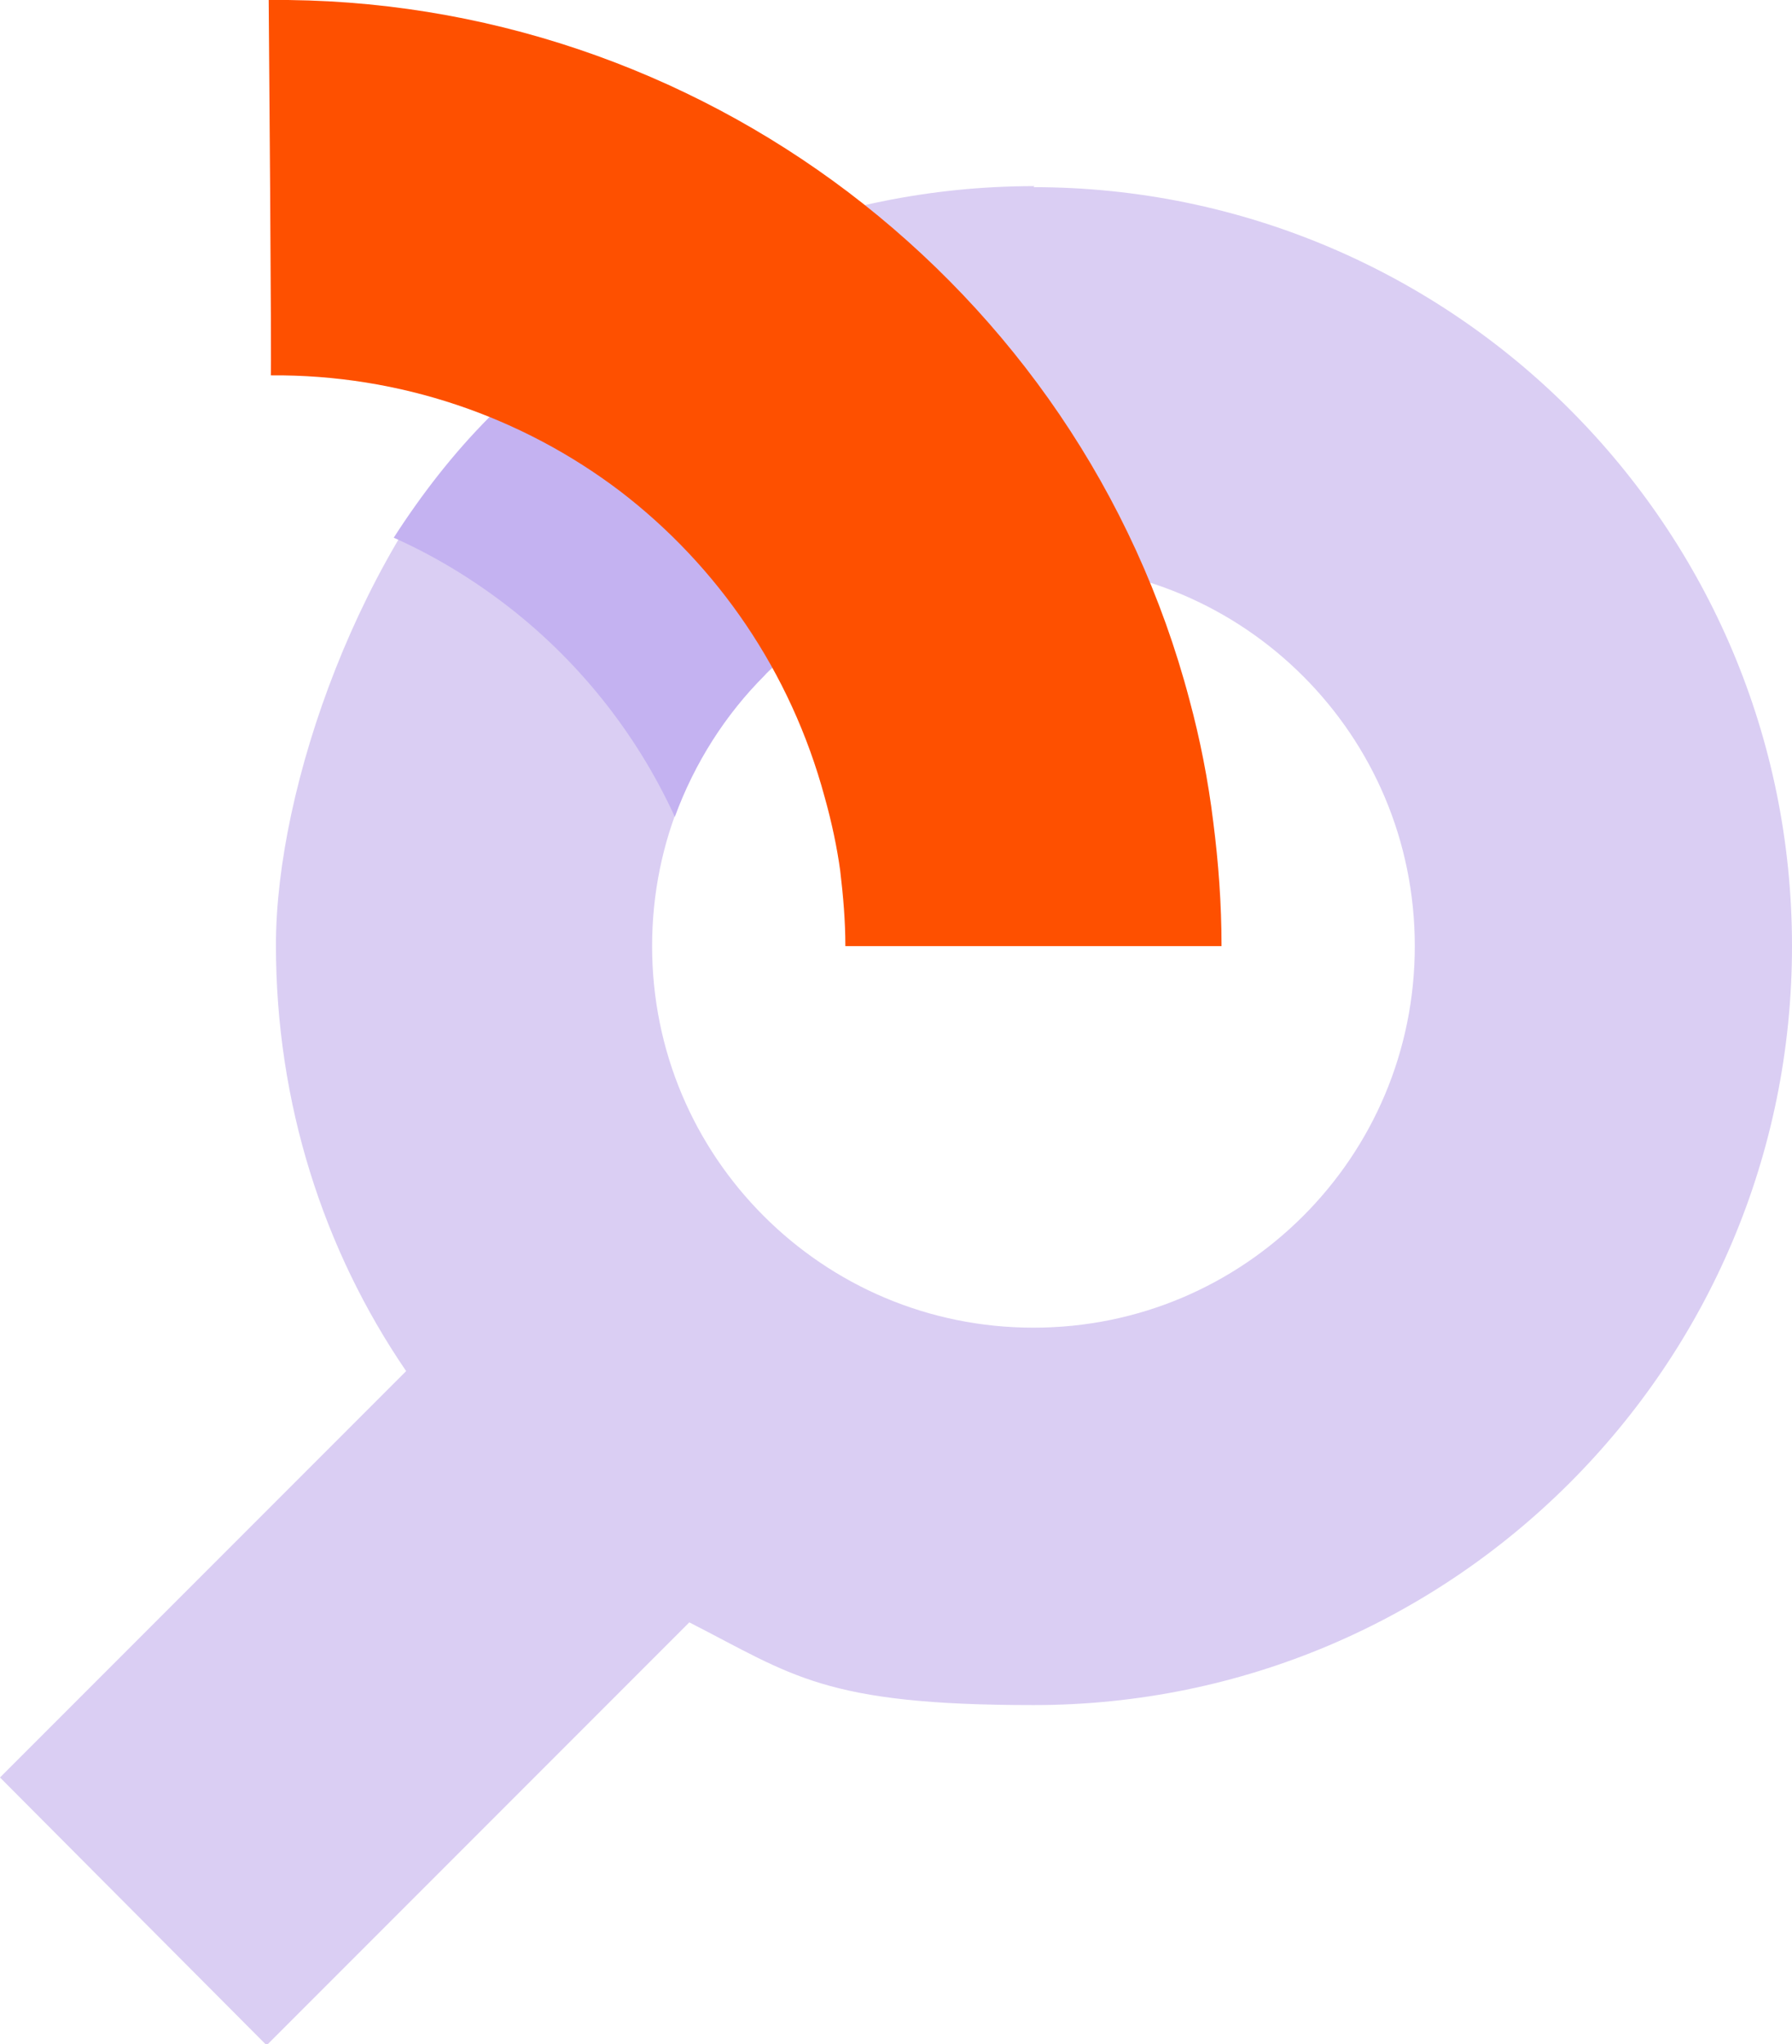
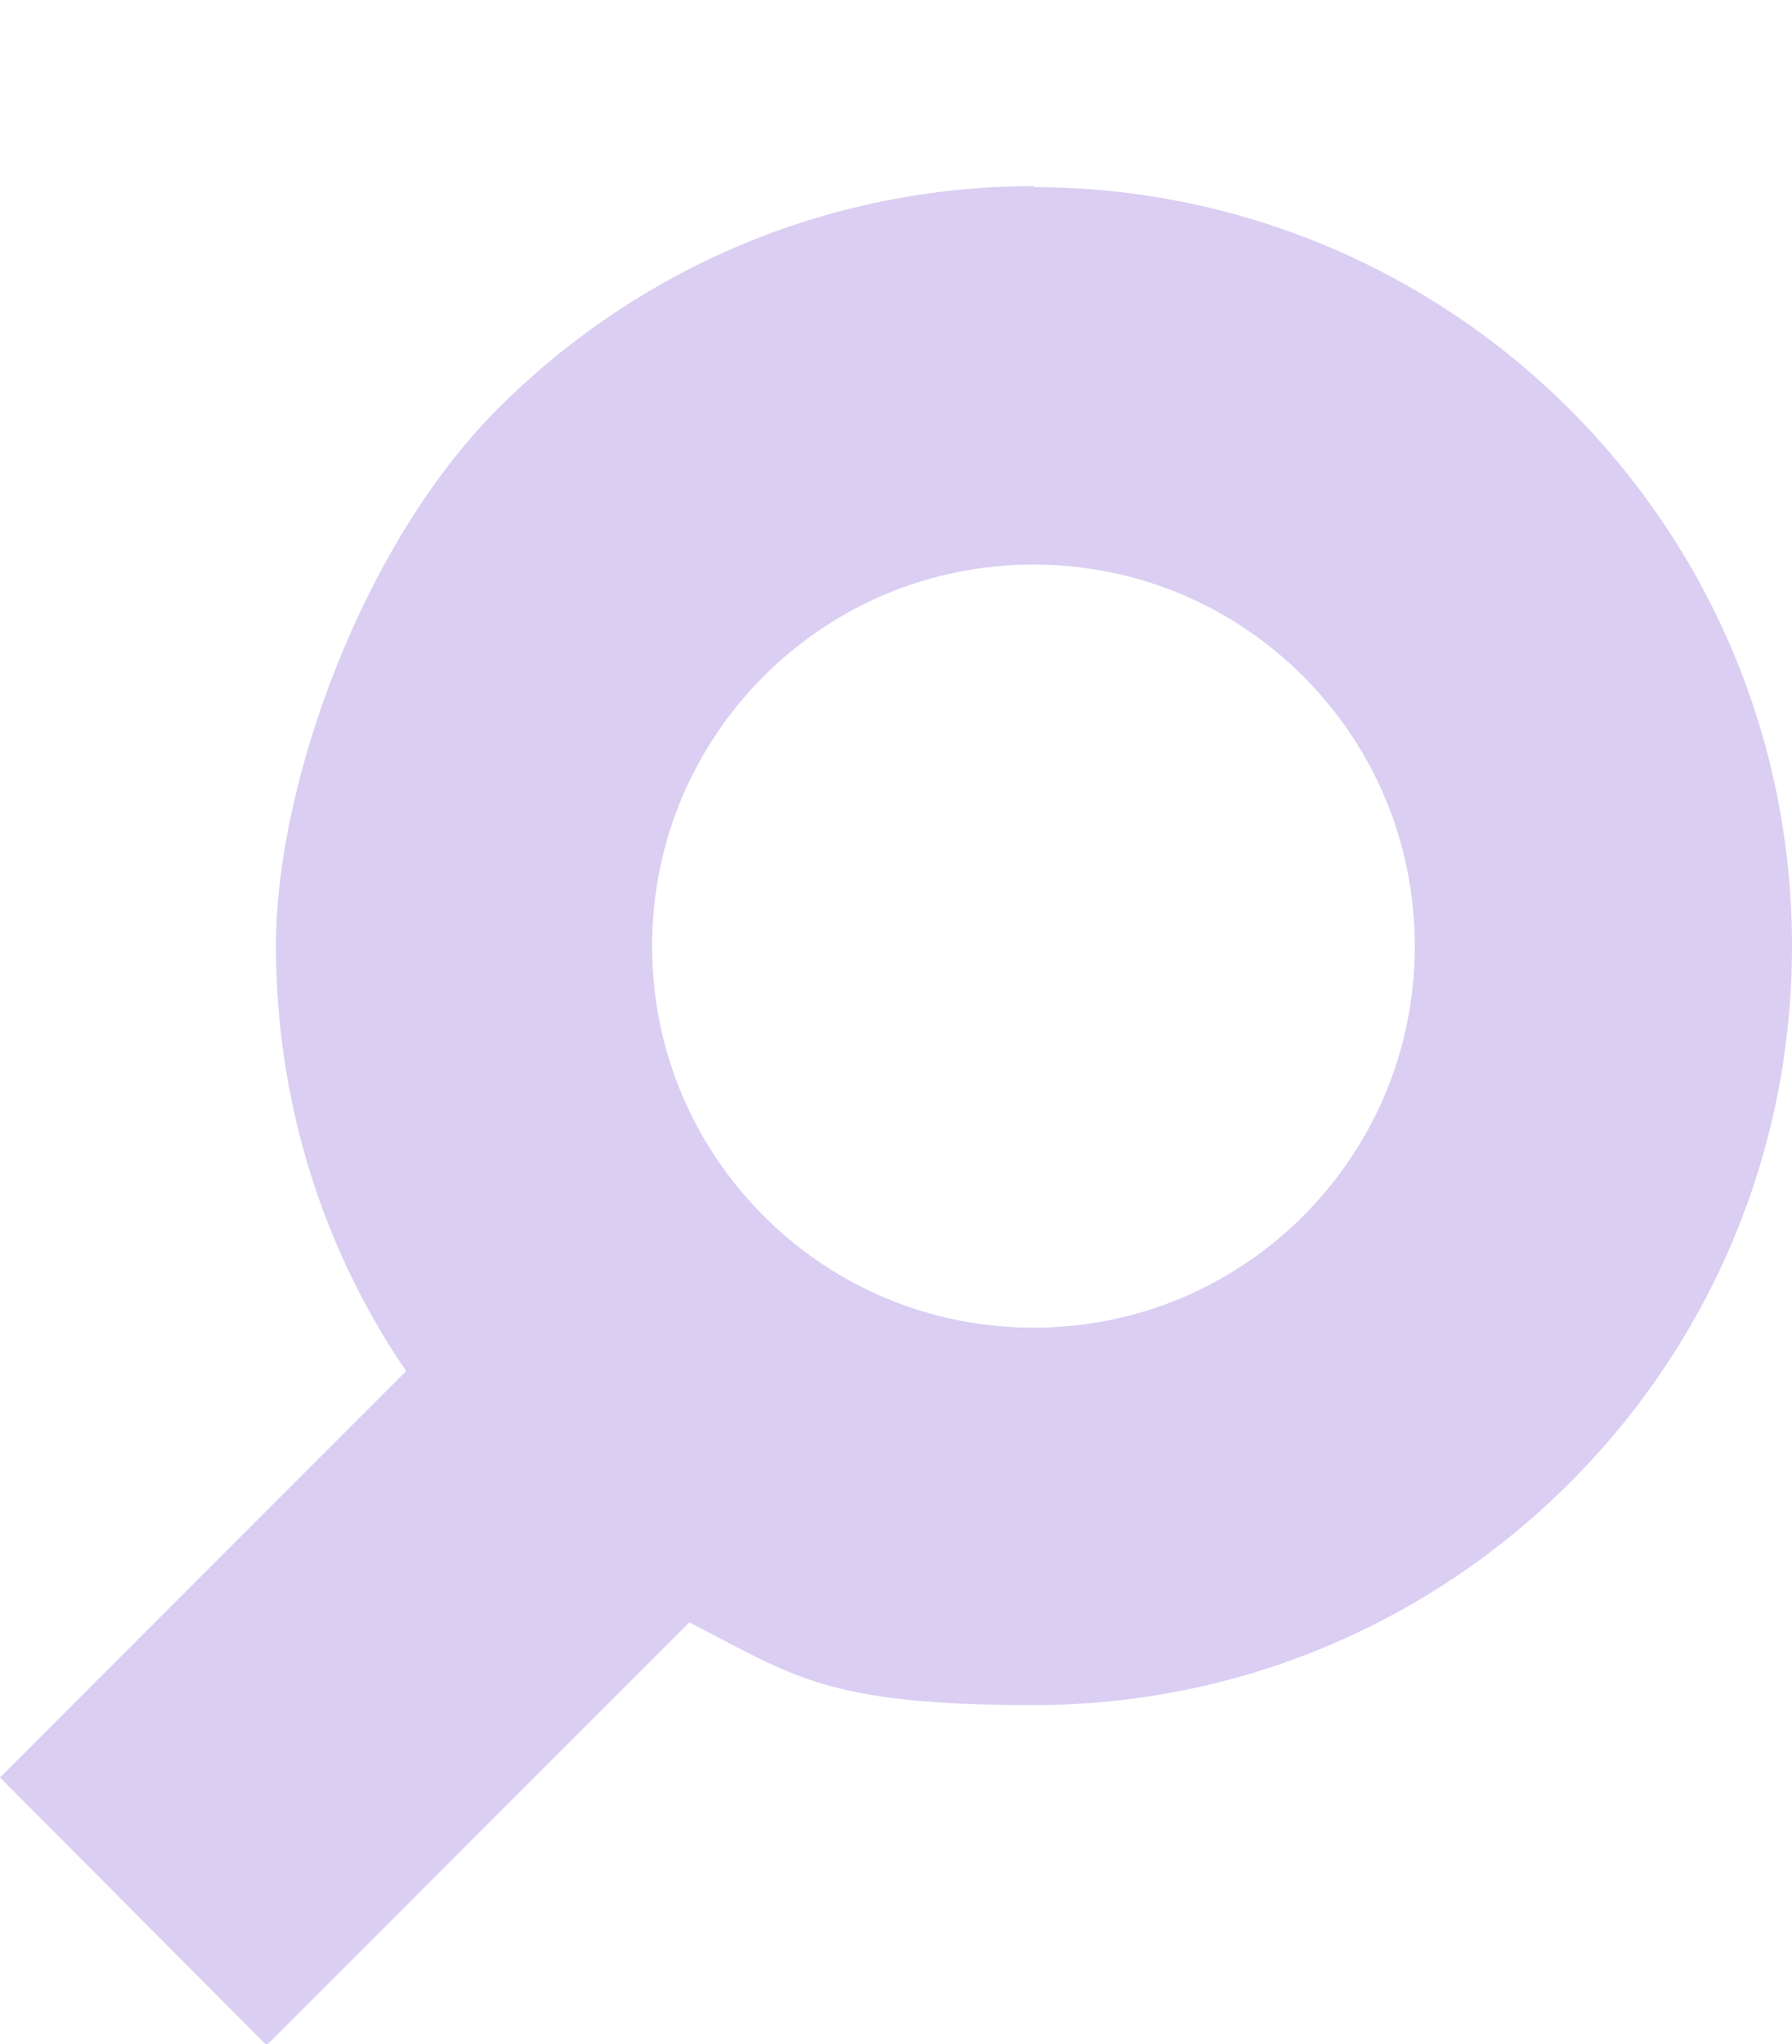
<svg xmlns="http://www.w3.org/2000/svg" id="Layer_1" viewBox="0 0 173.4 197.7">
  <defs>
    <style>      .st0 {        fill: #dacef3;      }      .st1 {        fill: #c4b2f1;      }      .st2 {        fill: #fe5000;      }    </style>
  </defs>
  <g id="Warstwa_x5F_1">
    <path class="st0" d="M100,18.1c20.2,0,38.6,8.2,51.9,21.5,13.3,13.3,21.5,31.6,21.5,51.9s-8.2,38.6-21.5,51.9c-13.3,13.3-31.6,21.5-51.9,21.5s-23.3-2.9-33.3-8l-40.9,40.9L0,171.9l39.3-39.3c-8-11.7-12.6-25.9-12.6-41.2s8.2-38.6,21.5-51.9c13.3-13.3,31.6-21.5,51.9-21.5h0ZM126.1,65.4c-6.7-6.7-15.9-10.8-26.1-10.8s-19.4,4.1-26.1,10.8c-6.7,6.7-10.8,15.9-10.8,26.1s4.1,19.4,10.8,26.1c6.7,6.7,15.9,10.8,26.1,10.8s19.4-4.1,26.1-10.8c6.7-6.7,10.8-15.9,10.8-26.1s-4.1-19.4-10.8-26.1h0Z" />
-     <path class="st1" d="M74.8,64.5c-.3.3-.6.5-.8.8-3.8,3.8-6.8,8.5-8.7,13.7-3.8-8.3-9.6-15.4-16.6-20.7-3.3-2.5-6.8-4.6-10.6-6.3,2.7-4.2,5.8-8.2,9.3-11.7,4.6,1.8,8.9,4.3,12.8,7.2,5.9,4.5,11,10.3,14.7,16.9Z" />
-     <path class="st2" d="M26,0c20.8-.2,40.4,6.7,56.1,18.6,15.8,12,27.7,29,33,49.1,1,3.7,1.8,7.7,2.3,11.8.5,3.9.8,7.9.8,12h-36.4c0-2.4-.2-4.8-.5-7.3-.3-2.2-.8-4.6-1.5-7.1-3.3-12.2-10.4-22.4-19.8-29.6-9.5-7.2-21.3-11.3-33.8-11.2C26.3,36.4,26,0,26,0Z" />
  </g>
</svg>